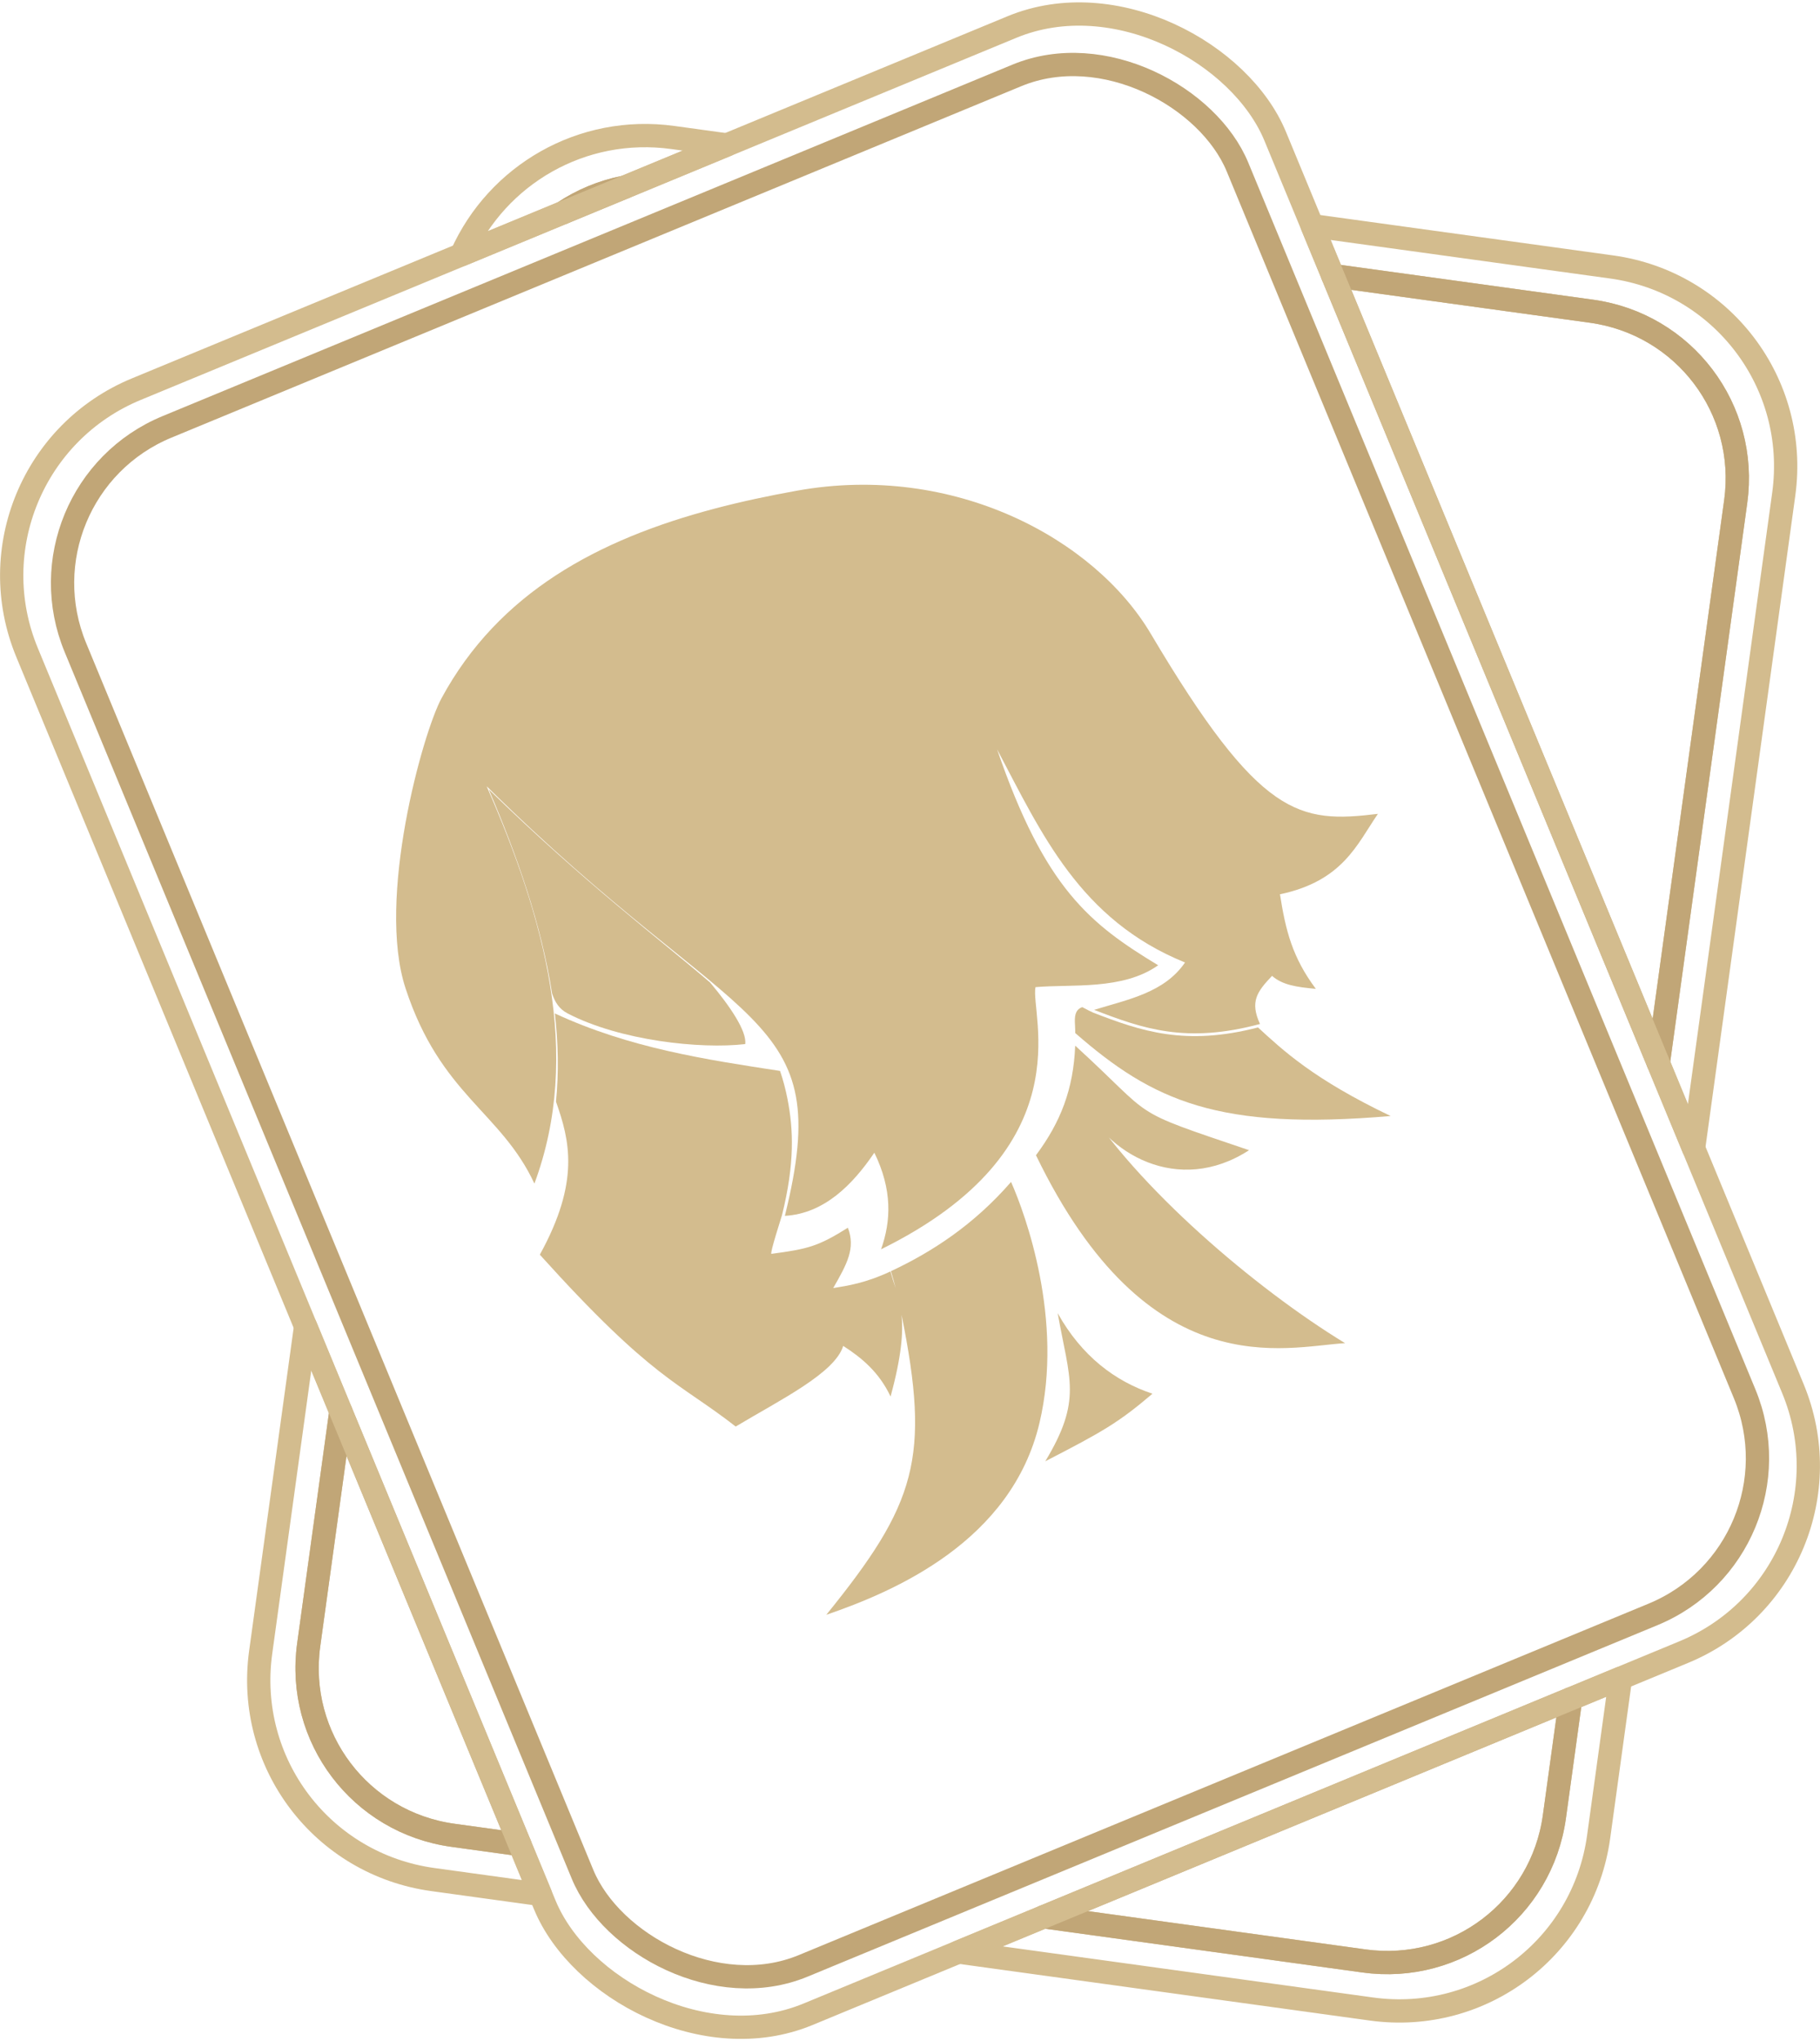
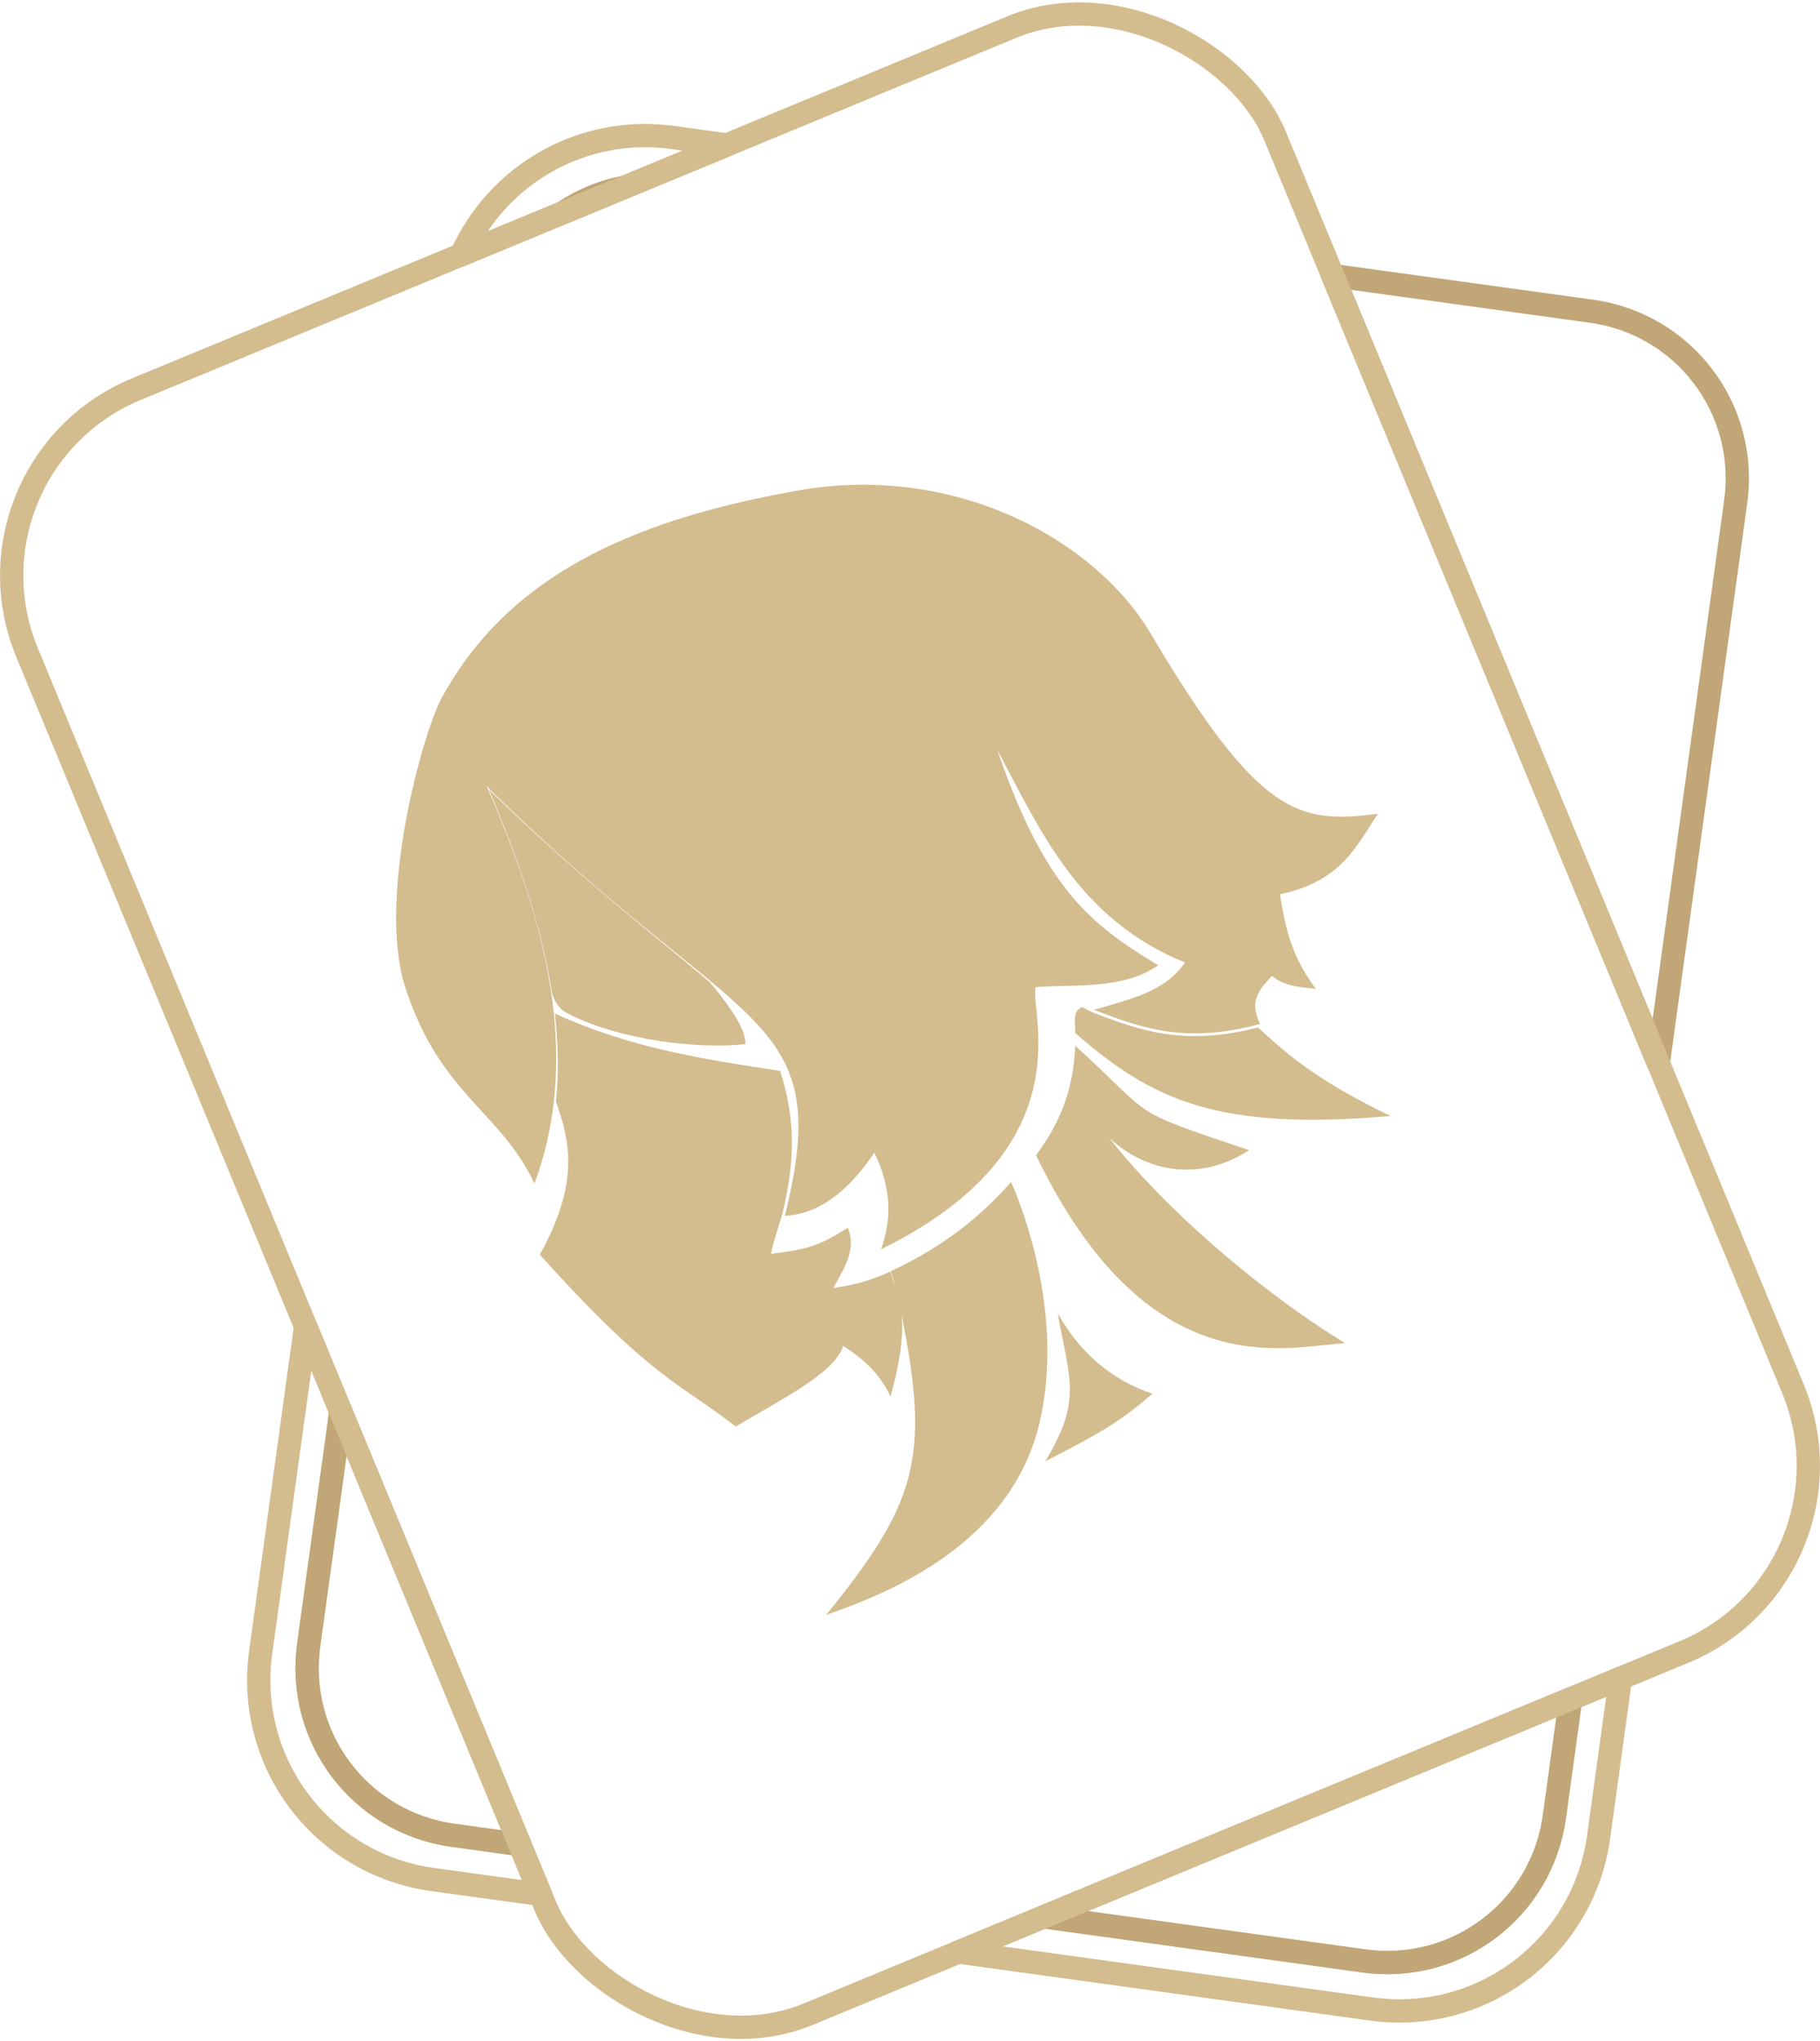
<svg xmlns="http://www.w3.org/2000/svg" width="156.311mm" height="175.282mm" viewBox="0 0 156.311 175.282" version="1.1" id="svg1" xml:space="preserve">
  <defs id="defs1" />
  <g id="layer2" style="display:inline" transform="rotate(-14.664,-100.536,220.862)">
    <path style="display:inline;fill:#d3bc8e;fill-opacity:1;stroke:none;stroke-width:0.25;stroke-linecap:round;stroke-linejoin:round;stroke-dasharray:none;stroke-opacity:1" d="m 118.096,173.478 c -2.831,-1.842 -5.063,-4.654 -6.124,-8.751 -0.466,5.803 0.173,7.724 -4.249,12.033 5.419,-1.21 6.913,-1.614 10.373,-3.281 z" id="path17" />
    <path id="path11" style="display:inline;fill:#d3bc8e;fill-opacity:1;stroke:none;stroke-width:0.5;stroke-linecap:round;stroke-linejoin:round" d="m 100.939,90.435 c -10.326,0.025 -19.748,2.279 -26.801,9.818 -2.302,2.46 -9.782,15.262 -9.289,23.313 0.59,9.628 5.239,12.305 6.462,19.02 6.811,-9.72 6.593,-21.879 4.671,-34.041 15.688,26.421 24.259,25.998 15.437,42.166 3.312,0.67 6.312,-1.115 8.808,-3.302 0.696,3.473 -0.086,6.031 -1.542,8.172 19.17,-3.922 17.486,-16.345 18.531,-18.421 3.086,0.527 7.169,2.166 10.668,0.852 -4.762,-4.906 -7.75,-8.828 -8.691,-21.443 1.864,7.919 3.155,15.957 10.983,21.795 -2.371,2.051 -5.475,1.83 -8.582,1.959 3.647,2.634 6.909,4.822 13.473,4.78 -0.359,-2.062 0.428,-2.735 2.048,-3.735 0.666,0.983 1.774,1.455 3.356,2.031 -1.272,-3.135 -1.239,-5.5 -0.925,-8.635 5.522,0.261 7.484,-2.476 9.887,-4.554 -6.768,-0.918 -9.881,-2.199 -14.962,-19.915 -2.609,-9.098 -12.642,-18.485 -26.255,-19.559 -2.461,-0.194 -4.892,-0.308 -7.276,-0.302 z m -16.211,2.932 c -1.097,0.434 -2.167,0.929 -3.208,1.491 1.04,-0.562 2.11,-1.057 3.208,-1.491 z m 36.963,1.853 c 1.288,0.757 2.498,1.592 3.623,2.489 -1.125,-0.897 -2.335,-1.732 -3.623,-2.489 z M 75.495,107.645 c 7.6e-5,-1.2e-4 4.4e-4,1.2e-4 5.16e-4,0 -0.03,0.047 -0.045,0.107 -0.034,0.175 -0.011,-0.069 0.003,-0.128 0.034,-0.175 z m 58.736,2.72 c 0.636,2.217 1.241,4.179 1.826,5.916 -0.586,-1.737 -1.19,-3.699 -1.826,-5.916 z m -58.139,1.963 c 0.181,1.508 0.328,3.019 0.432,4.527 0.104,1.507 0.164,3.011 0.17,4.503 -0.006,-1.492 -0.066,-2.996 -0.17,-4.503 -0.104,-1.507 -0.251,-3.019 -0.432,-4.527 z m 43.07,6.488 c 0.147,1.417 0.325,2.716 0.533,3.912 -0.208,-1.196 -0.386,-2.495 -0.533,-3.912 z m -2.17,18.231 c -0.159,0.316 -0.242,0.748 -0.334,1.299 0.092,-0.551 0.175,-0.982 0.334,-1.299 z m 8.577,3.333 c -1.035,0.106 -2.099,0.118 -3.159,0.147 1.06,-0.029 2.124,-0.041 3.159,-0.147 z m 9.366,2.76 c -0.099,0.315 -0.132,0.675 -0.121,1.073 -0.011,-0.398 0.022,-0.758 0.121,-1.073 z m -20.408,2.419 c -0.381,0.697 -0.839,1.401 -1.392,2.099 -0.369,0.465 -0.78,0.927 -1.239,1.382 0.459,-0.455 0.87,-0.917 1.239,-1.382 0.553,-0.698 1.011,-1.402 1.392,-2.099 z" />
    <path id="path15" style="display:inline;fill:#d3bc8e;fill-opacity:1;stroke:none;stroke-width:0.5;stroke-linecap:round;stroke-linejoin:round;stroke-dasharray:none;stroke-opacity:1" d="m 76.084,108.842 c 0.917,6.108 1.438,12.383 0.826,18.335 0.05,0.768 0.246,1.441 0.86,1.996 3.766,3.404 10.266,5.871 14.089,6.407 0.431,-1.041 -0.459,-3.523 -1.58,-5.88 -3.279,-4.746 -8.216,-10.933 -14.194,-20.858 z" />
    <path id="path28" style="display:inline;fill:#d3bc8e;fill-opacity:1;stroke:none;stroke-width:0.25;stroke-linecap:round;stroke-linejoin:round;stroke-dasharray:none;stroke-opacity:1" d="m 128.485,139.692 c -1.867,0.783 -3.978,0.777 -6.075,0.835 3.266,2.328 6.361,4.201 12.071,4.293 -0.777,-1.187 -1.542,-2.262 -2.662,-3.189 -1.136,-0.669 -2.24,-1.309 -3.334,-1.939 z" />
-     <path id="path25" style="display:inline;fill:#d3bc8e;fill-opacity:1;stroke:none;stroke-width:0.25;stroke-linecap:round;stroke-linejoin:round;stroke-dasharray:none;stroke-opacity:1" d="m 119.521,141.841 c 4.985,7.326 9.75,11.226 24.4,13.746 -5.62,-4.745 -7.539,-7.828 -9.095,-10.242 -6.452,-0.015 -9.776,-2.216 -13.381,-4.819 -0.084,-0.062 -0.448,-0.382 -0.779,-0.687 l -0.124,0.016 c -0.536,0.118 -0.724,0.561 -0.87,1.327 -0.043,0.225 -0.101,0.44 -0.152,0.66 z" />
+     <path id="path25" style="display:inline;fill:#d3bc8e;fill-opacity:1;stroke:none;stroke-width:0.25;stroke-linecap:round;stroke-linejoin:round;stroke-dasharray:none;stroke-opacity:1" d="m 119.521,141.841 c 4.985,7.326 9.75,11.226 24.4,13.746 -5.62,-4.745 -7.539,-7.828 -9.095,-10.242 -6.452,-0.015 -9.776,-2.216 -13.381,-4.819 -0.084,-0.062 -0.448,-0.382 -0.779,-0.687 l -0.124,0.016 c -0.536,0.118 -0.724,0.561 -0.87,1.327 -0.043,0.225 -0.101,0.44 -0.152,0.66 " />
    <path id="path24" style="display:inline;fill:#d3bc8e;fill-opacity:1;stroke:none;stroke-width:0.25;stroke-linecap:round;stroke-linejoin:round;stroke-dasharray:none;stroke-opacity:1" d="m 113.601,151.135 c 4.3,21.802 16.563,21.318 21.598,22.333 -6.271,-6.497 -13.964,-17.535 -16.573,-26.004 0.746,5.001 5.897,10.166 12.79,7.885 -9.388,-6.184 -6.967,-4.433 -12.174,-12.464 -1.096,3.6 -2.894,6.054 -5.641,8.25 z" />
    <path id="path23" style="display:inline;fill:#d3bc8e;fill-opacity:1;stroke:none;stroke-width:0.25;stroke-linecap:round;stroke-linejoin:round;stroke-dasharray:none;stroke-opacity:1" d="m 74.885,136.246 c 0.295,3.529 0.274,7.158 -4.669,12.363 6.671,12.883 8.757,13.586 12.539,18.535 4.299,-1.253 9.408,-2.284 10.685,-4.361 1.29,1.399 2.41,2.97 2.835,5.234 1.788,-3.103 2.452,-5.049 2.688,-6.544 -0.708,12.532 -2.869,15.994 -12.773,23.28 6.141,-0.458 16.98,-2.057 21.89,-11.315 4.256,-8.024 3.365,-17.604 2.871,-20.627 -4.033,2.753 -8.059,4.09 -11.923,4.804 0.019,0.507 0.03,1.013 0.028,1.514 -0.034,-0.497 -0.067,-0.991 -0.075,-1.506 -2.338,0.429 -3.852,0.257 -5.114,0.139 1.684,-1.719 2.733,-2.815 2.532,-4.693 -2.909,0.91 -3.772,0.893 -6.921,0.507 -0.165,-0.033 1.638,-2.838 1.719,-2.986 2.197,-4.026 2.82,-6.89 2.983,-9.553 0.051,-0.838 0.051,-1.657 -0.011,-2.47 -5.896,-2.549 -12.016,-5.168 -17.461,-9.672 -0.361,2.533 -0.951,4.996 -1.822,7.351 z" />
  </g>
  <g id="layer3" transform="translate(-27.844,-49.859)">
    <path d="m 67.487,71.725 8.743,-3.615 c 1.574,-1.053 3.353,-1.8 5.255,-2.172 l 8.786,-3.633 -4.63,-0.638 c -7.823,-1.079 -15.095,3.209 -18.154,10.059 z" style="display:inline;fill:none;stroke:#d3bc8e;stroke-width:2;stroke-linecap:round;stroke-linejoin:round" id="path56" />
    <path d="m 74.259,212.526 -1.77,-4.282 -5.742,-0.792 c -7.962,-1.098 -13.487,-8.391 -12.389,-16.352 l 2.762,-20.028 -3.028,-7.323 -3.86,27.991 c -1.31,9.5 5.284,18.202 14.784,19.512 z" style="display:inline;fill:none;stroke:#d3bc8e;stroke-width:2;stroke-linecap:round;stroke-linejoin:round" id="path50" />
    <path d="m 167.021,193.969 -4.282,1.771 -1.395,10.113 c -1.098,7.962 -8.391,13.487 -16.353,12.389 l -27.503,-3.793 -7.323,3.028 35.465,4.891 c 9.5,1.31 18.203,-5.284 19.513,-14.784 z" style="display:inline;fill:none;stroke:#d3bc8e;stroke-width:2;stroke-linecap:round;stroke-linejoin:round" id="path44" />
-     <path d="m 140.537,69.236 1.771,4.282 22.218,3.064 c 7.962,1.098 13.487,8.391 12.389,16.353 l -6.647,48.205 3.028,7.324 7.745,-56.169 c 1.31,-9.5 -5.284,-18.203 -14.784,-19.513 z" style="display:inline;fill:none;stroke:#d3bc8e;stroke-width:2;stroke-linecap:round;stroke-linejoin:round" id="path38" />
    <path d="m 76.23,68.11 5.255,-2.172 c -1.902,0.373 -3.681,1.119 -5.255,2.172 z" style="display:inline;fill:none;stroke:#c1a677;stroke-width:2;stroke-linecap:round;stroke-linejoin:round" id="path58" />
    <path d="m 72.488,208.243 -15.37,-37.172 -2.762,20.028 c -1.098,7.962 4.428,15.255 12.389,16.352 z" style="display:inline;fill:none;stroke:#c1a677;stroke-width:2;stroke-linecap:round;stroke-linejoin:round" id="path52" />
    <path d="m 162.739,195.739 -45.25,18.709 27.503,3.793 c 7.962,1.098 15.255,-4.428 16.353,-12.389 z" style="display:inline;fill:none;stroke:#c1a677;stroke-width:2;stroke-linecap:round;stroke-linejoin:round" id="path46" />
    <path d="m 142.308,73.518 27.96,67.622 6.647,-48.205 c 1.098,-7.962 -4.428,-15.255 -12.389,-16.353 z" style="display:inline;fill:none;stroke:#c1a677;stroke-width:2;stroke-linecap:round;stroke-linejoin:round" id="path40" />
    <rect style="display:inline;fill:none;fill-opacity:1;stroke:#d3bc8e;stroke-width:2;stroke-linecap:round;stroke-linejoin:round;stroke-dasharray:none;stroke-opacity:1" id="rect36" width="116" height="151" x="-12.582" y="92.069" ry="17.31" transform="rotate(-22.464)" />
-     <rect style="display:inline;fill:none;fill-opacity:1;stroke:#c1a677;stroke-width:2;stroke-linecap:round;stroke-linejoin:round;stroke-dasharray:none;stroke-opacity:1" id="rect37" width="108" height="143" x="-8.582" y="96.069" ry="14.507" transform="rotate(-22.464)" />
  </g>
</svg>